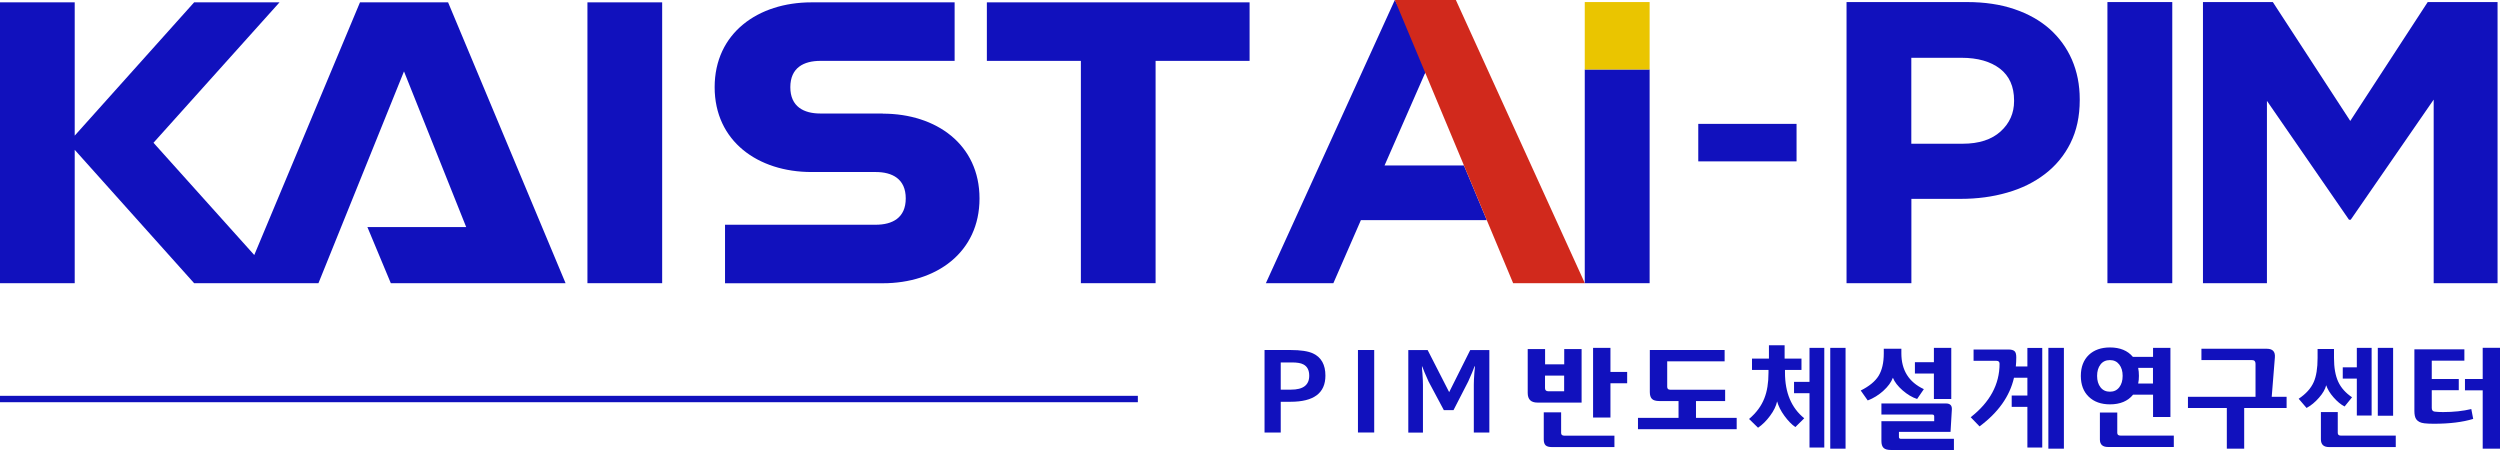
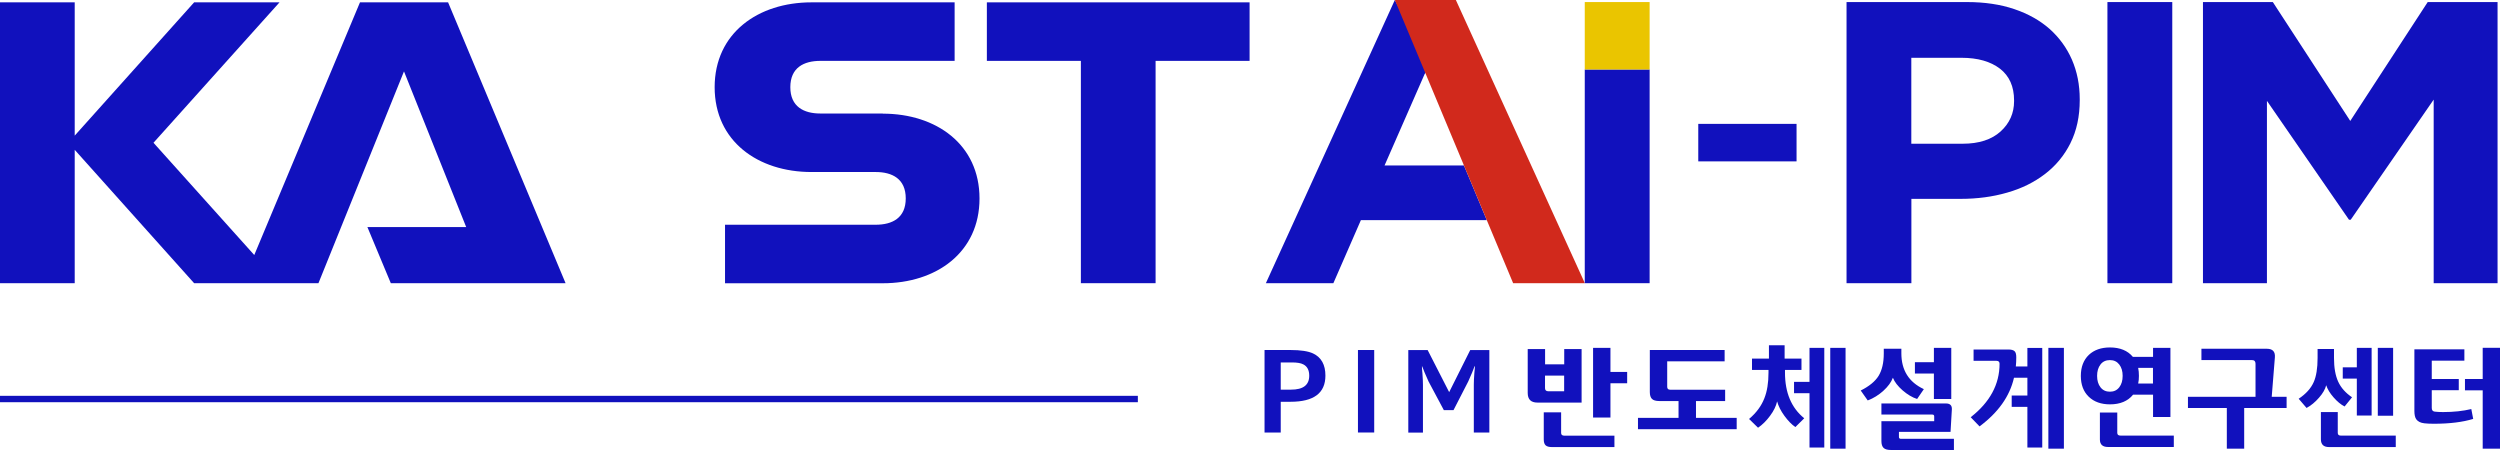
<svg xmlns="http://www.w3.org/2000/svg" width="200" height="36" viewBox="0 0 200 36" fill="none">
  <path d="M106.033 30.048C106.033 31.448 105.103 32.142 103.242 32.142H102.459V34.6H101.163V28.001H103.236C104.055 28.001 104.661 28.095 105.05 28.278C105.704 28.589 106.033 29.177 106.033 30.048ZM104.738 30.054C104.738 29.613 104.579 29.307 104.261 29.148C104.061 29.042 103.754 28.995 103.348 28.995H102.459V31.171H103.289C104.255 31.171 104.738 30.801 104.738 30.06V30.054Z" fill="#1111BD" />
  <path d="M109.937 34.6H108.636V28.001H109.937V34.6Z" fill="#1111BD" />
  <path d="M119.142 34.6H117.905V30.772C117.905 30.572 117.917 30.266 117.947 29.86C117.958 29.736 117.976 29.554 118 29.307H117.964C117.899 29.478 117.835 29.642 117.776 29.789C117.693 29.978 117.593 30.219 117.464 30.507L116.28 32.812H115.508L114.284 30.519C114.26 30.472 114.154 30.23 113.966 29.795C113.901 29.648 113.836 29.484 113.777 29.313H113.754C113.754 29.442 113.771 29.631 113.795 29.866C113.824 30.272 113.836 30.578 113.836 30.777V34.606H112.664V28.007H114.213L115.933 31.372L117.617 28.007H119.148V34.606L119.142 34.6Z" fill="#1111BD" />
  <path d="M126.522 32.207H123C122.476 32.207 122.217 31.954 122.217 31.436V27.925H123.607V29.148H125.138V27.925H126.528V32.207H126.522ZM129.154 35.765H124.143C123.913 35.765 123.748 35.718 123.648 35.624C123.548 35.529 123.501 35.371 123.501 35.153V32.989H124.89V34.636C124.89 34.777 124.973 34.853 125.144 34.853H129.154V35.765ZM125.132 31.301V30.048H123.601V31.048C123.601 31.213 123.689 31.301 123.866 31.301H125.126H125.132ZM130.173 30.66H128.836V33.401H127.446V27.831H128.836V29.754H130.173V30.66Z" fill="#1111BD" />
  <path d="M138.935 34.336H131.038V33.43H134.283V32.083H132.746C132.463 32.083 132.269 32.024 132.157 31.912C132.045 31.801 131.986 31.618 131.986 31.371V28.001H137.97V28.907H133.376V30.942C133.376 31.095 133.453 31.177 133.612 31.177H138.011V32.083H135.679V33.43H138.935V34.336Z" fill="#1111BD" />
  <path d="M144.336 33.465L143.629 34.165C143.329 33.959 143.04 33.659 142.752 33.265C142.463 32.871 142.275 32.489 142.169 32.112C142.086 32.483 141.904 32.865 141.609 33.259C141.321 33.653 140.997 33.977 140.643 34.218L139.925 33.518C140.508 33.024 140.914 32.471 141.15 31.859C141.368 31.312 141.48 30.63 141.48 29.813V29.595H140.16V28.689H141.515V27.619H142.769V28.689H144.118V29.595H142.799V29.813C142.799 31.412 143.311 32.63 144.336 33.459V33.465ZM145.943 35.8H144.76V31.454H143.523V30.548H144.76V27.831H145.943V35.8ZM147.645 35.894H146.42V27.831H147.645V35.894Z" fill="#1111BD" />
  <path d="M153.905 31.136L153.369 31.918C152.981 31.795 152.592 31.56 152.209 31.23C151.826 30.895 151.567 30.56 151.432 30.219C151.296 30.577 151.043 30.924 150.672 31.26C150.295 31.601 149.883 31.86 149.418 32.036L148.858 31.242C149.536 30.901 150.013 30.513 150.289 30.066C150.56 29.619 150.702 29.025 150.702 28.284V27.901H152.109V28.266C152.109 29.619 152.71 30.572 153.905 31.13V31.136ZM156.308 36H151.296C151.008 36 150.808 35.947 150.69 35.835C150.572 35.724 150.513 35.541 150.513 35.282V33.695H154.736V33.312C154.736 33.212 154.683 33.165 154.583 33.165H150.513V32.277H155.672C156.008 32.277 156.167 32.436 156.149 32.754L156.043 34.547H151.915V34.959C151.915 35.059 151.968 35.106 152.08 35.106H156.314V35.994L156.308 36ZM156.102 31.918H154.712V29.883H153.193V28.978H154.712V27.831H156.102V31.918Z" fill="#1111BD" />
  <path d="M163.38 35.8H162.191V32.548H160.936V31.642H162.191V30.219H161.119C160.783 31.695 159.865 32.995 158.363 34.112L157.656 33.377C159.193 32.177 159.965 30.748 159.965 29.101C159.965 28.948 159.882 28.866 159.723 28.866H157.886V27.96H160.666C160.907 27.96 161.072 28.007 161.166 28.096C161.26 28.184 161.302 28.348 161.302 28.584C161.302 28.837 161.29 29.084 161.266 29.319H162.191V27.837H163.38V35.806V35.8ZM165.112 35.894H163.869V27.831H165.112V35.894Z" fill="#1111BD" />
  <path d="M173.634 33.359H172.244V31.572H170.648C170.23 32.089 169.612 32.348 168.799 32.348C168.092 32.348 167.527 32.148 167.103 31.742C166.679 31.336 166.467 30.777 166.467 30.072C166.467 29.366 166.679 28.801 167.109 28.39C167.527 27.996 168.092 27.796 168.799 27.796C169.6 27.796 170.212 28.049 170.63 28.549H172.244V27.831H173.634V33.359ZM169.812 30.072C169.812 29.695 169.723 29.395 169.541 29.16C169.358 28.925 169.111 28.807 168.793 28.807C168.475 28.807 168.216 28.925 168.039 29.16C167.857 29.395 167.768 29.701 167.768 30.072C167.768 30.442 167.857 30.748 168.039 30.983C168.222 31.219 168.475 31.336 168.793 31.336C169.111 31.336 169.358 31.219 169.541 30.983C169.723 30.748 169.812 30.442 169.812 30.072ZM173.899 35.759H168.64C168.21 35.759 167.992 35.559 167.992 35.165V33.001H169.382V34.63C169.382 34.771 169.464 34.847 169.635 34.847H173.905V35.759H173.899ZM172.238 30.683V29.431H171.054C171.096 29.631 171.113 29.842 171.113 30.072C171.113 30.301 171.096 30.495 171.054 30.683H172.238Z" fill="#1111BD" />
  <path d="M182.928 32.642H179.535V35.894H178.146V32.642H175.036V31.742H180.442V29.101C180.442 28.907 180.348 28.807 180.166 28.807H176.114V27.901H181.349C181.814 27.901 182.026 28.131 181.991 28.584L181.738 31.742H182.928V32.642Z" fill="#1111BD" />
  <path d="M188.163 31.783L187.568 32.518C187.274 32.371 186.979 32.124 186.685 31.789C186.391 31.454 186.196 31.13 186.096 30.819C186.02 31.13 185.831 31.465 185.519 31.818C185.207 32.177 184.877 32.448 184.524 32.636L183.894 31.901C184.477 31.512 184.877 31.066 185.095 30.572C185.301 30.113 185.407 29.466 185.407 28.642V27.919H186.72V28.642C186.72 29.419 186.832 30.048 187.056 30.536C187.28 31.024 187.651 31.436 188.163 31.783ZM191.655 35.765H186.32C185.89 35.765 185.672 35.559 185.672 35.141V32.965H187.021V34.624C187.021 34.771 187.097 34.847 187.256 34.847H191.661V35.759L191.655 35.765ZM189.73 33.242H188.546V30.289H187.421V29.384H188.546V27.831H189.73V33.242ZM191.449 33.259H190.224V27.831H191.449V33.259Z" fill="#1111BD" />
  <path d="M197.857 33.512C197.015 33.771 195.966 33.9 194.706 33.9C194.423 33.9 194.176 33.889 193.952 33.865C193.646 33.83 193.434 33.724 193.304 33.547C193.198 33.401 193.151 33.171 193.151 32.877V27.948H197.15V28.854H194.541V30.319H196.702V31.218H194.541V32.636C194.541 32.812 194.618 32.912 194.777 32.93C194.953 32.953 195.177 32.965 195.448 32.965C196.296 32.965 197.044 32.883 197.704 32.724L197.857 33.518V33.512ZM200 35.894H198.616V31.224H197.197V30.319H198.616V27.825H200V35.888V35.894Z" fill="#1111BD" />
-   <path d="M52.973 0.188H46.995V22.655H52.973V0.188Z" fill="#1111BD" />
  <path d="M78.949 0.188V4.87H86.47V22.655H92.447V4.87H99.967V0.188H78.949Z" fill="#1111BD" />
  <path d="M70.623 9.081H65.629C64.304 9.081 63.226 8.534 63.226 6.975C63.226 5.417 64.298 4.87 65.629 4.87H76.37V0.188H64.916C60.641 0.188 57.172 2.652 57.172 6.975C57.172 11.298 60.641 13.762 64.916 13.762H70.057C71.382 13.762 72.46 14.309 72.46 15.874C72.46 17.438 71.382 17.979 70.057 17.979H58.002V22.661H70.623C74.898 22.661 78.361 20.202 78.361 15.88C78.361 11.557 74.898 9.092 70.623 9.092" fill="#1111BD" />
  <path d="M28.798 0.188L20.341 20.402L12.279 11.421L22.361 0.188H15.53L5.977 10.851V0.188H0V22.655H5.977V11.986L15.53 22.655H25.476L32.319 5.711L37.296 18.167H29.392L31.265 22.655H45.246L35.847 0.188H28.798Z" fill="#1111BD" />
  <path d="M91.028 31.666H0V32.177H91.028V31.666Z" fill="#1111BD" />
  <path d="M111.587 0L101.27 22.655H106.67L108.872 17.609H118.943L117.117 13.239H110.763L113.961 5.946L114.42 5.181L111.587 0Z" fill="#1111BD" />
  <path d="M121.051 22.655L111.587 0H116.469L126.787 22.655H121.051Z" fill="#D1291C" />
  <path d="M165.643 11.439C165.149 12.428 164.471 13.251 163.606 13.915C162.74 14.58 161.733 15.08 160.573 15.409C159.418 15.745 158.176 15.909 156.851 15.909H152.911V22.655H147.723V0.165H157.357C158.771 0.165 160.037 0.353 161.144 0.729C162.257 1.106 163.199 1.635 163.971 2.317C164.742 3.006 165.337 3.823 165.755 4.776C166.167 5.729 166.379 6.781 166.379 7.94V8.005C166.379 9.31 166.132 10.457 165.637 11.445L165.643 11.439ZM161.126 8.034C161.126 6.923 160.749 6.076 159.996 5.493C159.242 4.917 158.217 4.623 156.916 4.623H152.905V11.498H157.016C158.317 11.498 159.33 11.169 160.049 10.516C160.767 9.863 161.126 9.052 161.126 8.093V8.028V8.034Z" fill="#1111BD" />
  <path d="M168.594 22.655V0.165H173.782V22.655H168.594Z" fill="#1111BD" />
  <path d="M194.694 22.655V7.969L188.057 17.58H187.921L181.355 8.069V22.655H176.237V0.165H181.826L188.021 9.675L194.217 0.165H199.805V22.655H194.688H194.694Z" fill="#1111BD" />
  <path d="M131.97 5.558H126.781V22.655H131.97V5.558Z" fill="#1111BD" />
  <path d="M126.781 5.558V0.165H131.97V5.558H126.781Z" fill="#EAC500" />
  <path d="M135.862 12.91V9.91H143.724V12.91H135.862Z" fill="#1111BD" />
</svg>